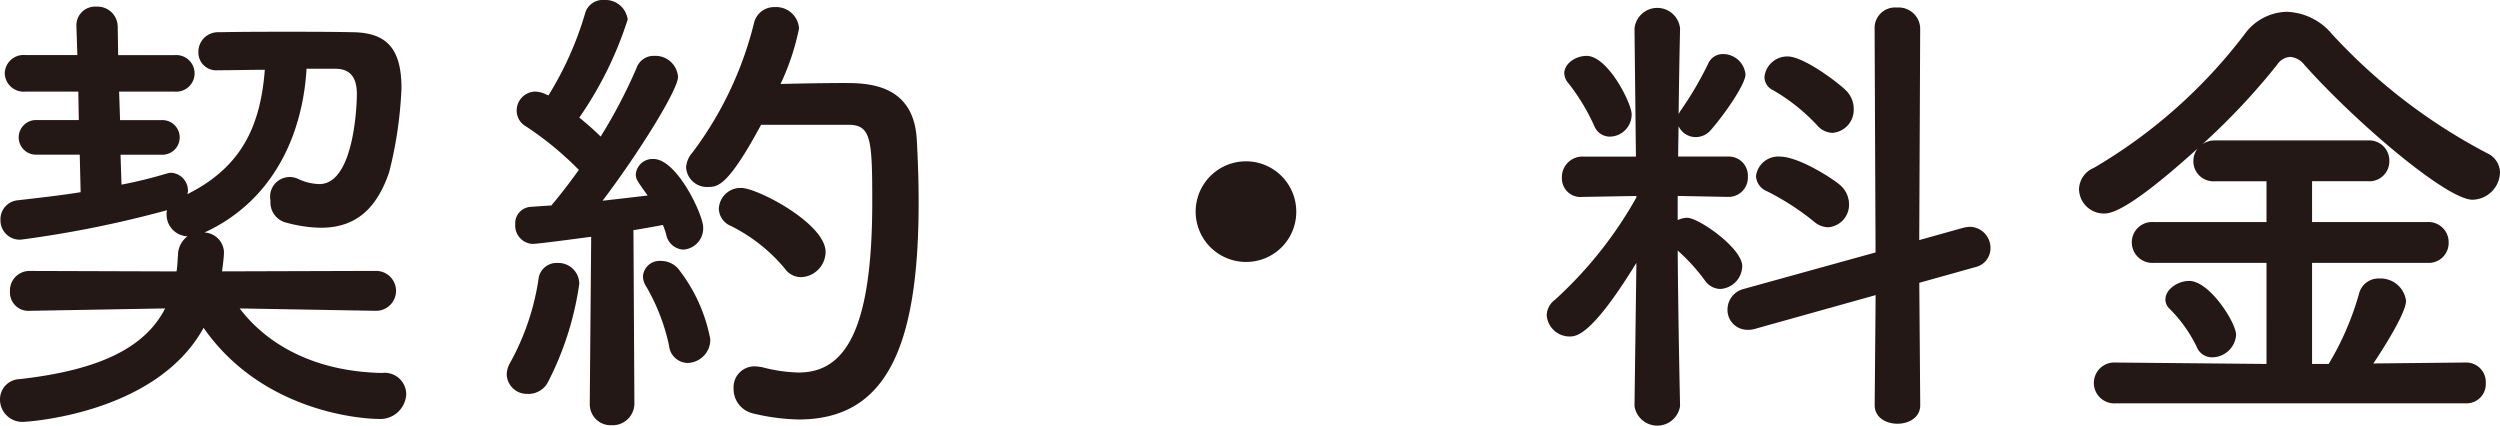
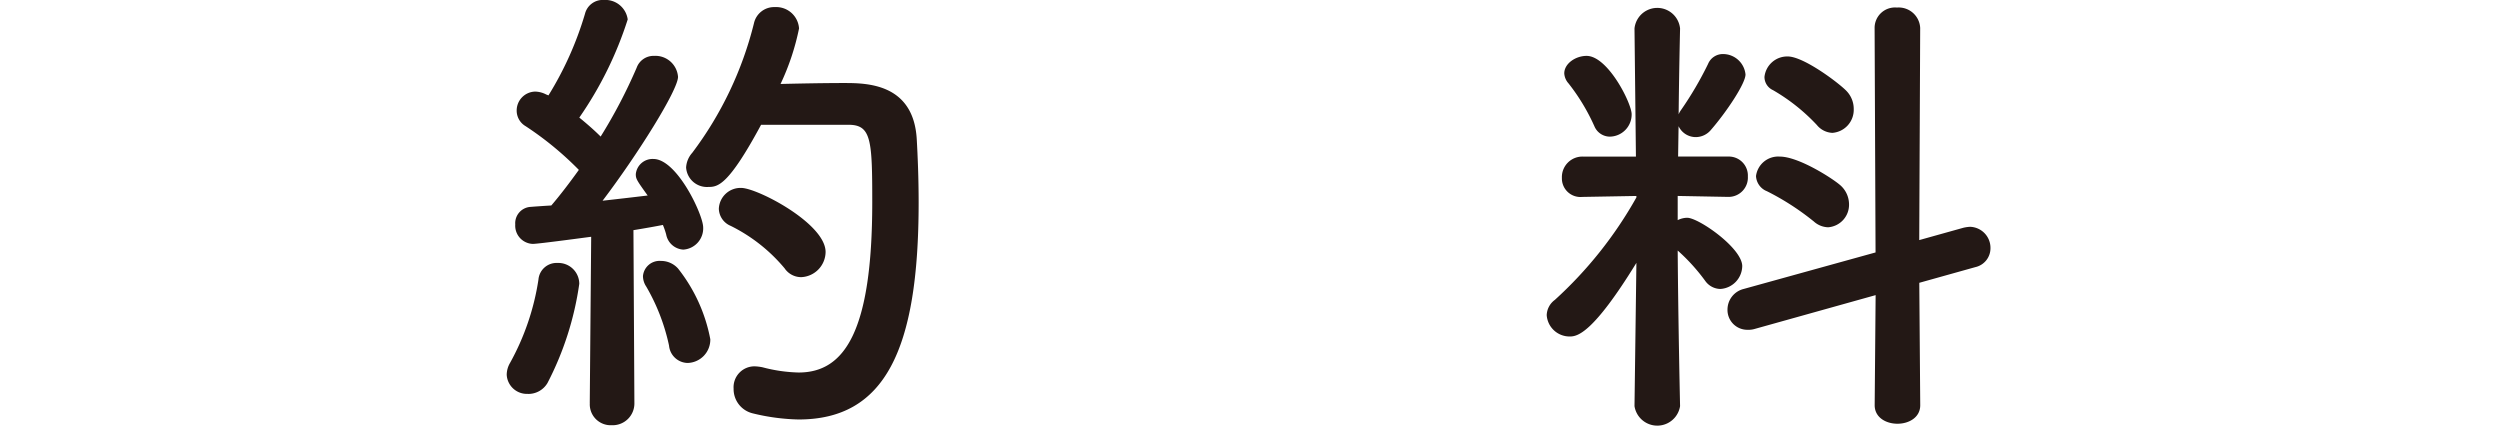
<svg xmlns="http://www.w3.org/2000/svg" width="152.808" height="26.017" viewBox="0 0 152.808 26.017">
  <g id="c" transform="translate(0 -0.002)">
-     <path id="パス_107" data-name="パス 107" d="M22.974,19l-8.325-.146c1.653,2.176,4.525,3.858,8.7,3.945A1.316,1.316,0,0,1,24.83,24.1a1.589,1.589,0,0,1-1.711,1.508c-.783,0-7.02-.319-10.675-5.569C9.514,25.38,1.48,25.787,1.45,25.787A1.364,1.364,0,0,1,0,24.423a1.234,1.234,0,0,1,1.189-1.247c4.931-.551,7.687-1.943,8.905-4.322L1.827,19H1.8A1.124,1.124,0,0,1,.609,17.811a1.194,1.194,0,0,1,1.218-1.248l8.963.029c.058-.319.058-.638.087-.986a1.458,1.458,0,0,1,.581-1.16,1.327,1.327,0,0,1-1.276-1.306.894.894,0,0,1,.029-.29,66.9,66.9,0,0,1-8.934,1.8A1.178,1.178,0,0,1,.029,13.431,1.162,1.162,0,0,1,1.1,12.242c1.247-.145,2.582-.29,3.829-.493L4.874,9.457H2.234a1.059,1.059,0,1,1,0-2.117H4.816L4.787,5.6H1.566A1.155,1.155,0,0,1,.29,4.469a1.151,1.151,0,0,1,1.276-1.1H4.728L4.67,1.6V1.568A1.14,1.14,0,0,1,5.889.408,1.235,1.235,0,0,1,7.194,1.6l.029,1.77H10.7a1.119,1.119,0,1,1,0,2.233H7.281l.058,1.74H9.892a1.059,1.059,0,1,1,0,2.117H7.368l.058,1.827a26.937,26.937,0,0,0,2.727-.667,1.5,1.5,0,0,1,.319-.058,1.091,1.091,0,0,1,1.015,1.131c0,.058-.029.116-.029.174,3.365-1.683,4.467-4.235,4.728-7.6-.9,0-1.828.029-2.843.029h-.029a1.089,1.089,0,0,1-1.189-1.1A1.2,1.2,0,0,1,13.4,1.972c1.45-.029,2.813-.029,4.148-.029s2.64,0,4.032.029C23.67,2,24.54,3.016,24.54,5.395a24.826,24.826,0,0,1-.754,5.134c-.725,2.118-1.943,3.394-4.177,3.394a8.415,8.415,0,0,1-2.234-.348,1.269,1.269,0,0,1-.841-1.306,1.2,1.2,0,0,1,1.682-1.334,3.257,3.257,0,0,0,1.305.319c2.089,0,2.292-4.7,2.292-5.511,0-1.1-.493-1.538-1.306-1.538h-1.77c-.2,3.539-1.711,7.919-6.236,10.008A1.256,1.256,0,0,1,13.69,15.4c0,.348-.087.928-.116,1.189l9.4-.029A1.219,1.219,0,0,1,23,19h-.029Z" fill="#231815" />
    <path id="パス_108" data-name="パス 108" d="M32.277,24.076a1.235,1.235,0,0,1-1.305-1.161,1.452,1.452,0,0,1,.2-.725,15.187,15.187,0,0,0,1.74-5.1,1.109,1.109,0,0,1,1.161-1.015,1.28,1.28,0,0,1,1.334,1.276,18.9,18.9,0,0,1-1.943,6.062,1.355,1.355,0,0,1-1.189.667Zm3.771.551.087-10.152c-.029,0-3.22.435-3.568.435a1.114,1.114,0,0,1-1.073-1.189,1,1,0,0,1,.928-1.073c.377-.029.783-.058,1.276-.087.522-.609,1.1-1.363,1.683-2.175a19.681,19.681,0,0,0-3.249-2.669,1.1,1.1,0,0,1-.551-.957A1.157,1.157,0,0,1,32.712,5.6a1.52,1.52,0,0,1,.667.174l.145.058A20.452,20.452,0,0,0,35.757.843,1.12,1.12,0,0,1,36.917,0a1.38,1.38,0,0,1,1.451,1.189,22.48,22.48,0,0,1-2.959,6c.464.377.928.783,1.305,1.16a31.553,31.553,0,0,0,2.2-4.206,1.1,1.1,0,0,1,1.073-.726A1.386,1.386,0,0,1,41.443,4.7c0,.812-2.495,4.786-4.612,7.571,1.044-.116,2.031-.232,2.756-.319-.667-.928-.725-1.015-.725-1.305a1.029,1.029,0,0,1,1.073-.928c1.45,0,3.045,3.422,3.045,4.177a1.3,1.3,0,0,1-1.218,1.363,1.134,1.134,0,0,1-1.044-.928,4.6,4.6,0,0,0-.2-.58c-.435.087-1.073.2-1.8.319l.058,10.559a1.33,1.33,0,0,1-1.392,1.363,1.276,1.276,0,0,1-1.334-1.334v-.029Zm4.844-3.51a12.246,12.246,0,0,0-1.392-3.6,1.164,1.164,0,0,1-.2-.638,1.018,1.018,0,0,1,1.1-.928,1.391,1.391,0,0,1,1.044.464,9.925,9.925,0,0,1,1.972,4.322,1.424,1.424,0,0,1-1.392,1.45,1.165,1.165,0,0,1-1.131-1.073ZM46.52,7.629c-2,3.713-2.64,3.8-3.22,3.8a1.276,1.276,0,0,1-1.363-1.189,1.473,1.473,0,0,1,.377-.9,21.891,21.891,0,0,0,3.771-7.919A1.261,1.261,0,0,1,47.361.436,1.4,1.4,0,0,1,48.84,1.741a14.769,14.769,0,0,1-1.131,3.394c1.161-.029,2.7-.058,3.887-.058,1.392,0,4.235.029,4.438,3.422.058,1.016.116,2.379.116,3.887,0,9.05-2.089,13.256-7.339,13.256A12.773,12.773,0,0,1,46,25.265a1.525,1.525,0,0,1-1.16-1.508,1.277,1.277,0,0,1,1.306-1.363,2.892,2.892,0,0,1,.464.058,9.384,9.384,0,0,0,2.205.319c2.785,0,4.5-2.465,4.5-10.413,0-3.8-.058-4.729-1.45-4.729H46.521Zm1.45,8.789a10.155,10.155,0,0,0-3.307-2.61,1.168,1.168,0,0,1-.725-1.044A1.327,1.327,0,0,1,45.3,11.488c.986,0,5.163,2.176,5.163,3.916a1.558,1.558,0,0,1-1.479,1.538,1.224,1.224,0,0,1-1.015-.522Z" fill="#231815" />
-     <path id="パス_109" data-name="パス 109" d="M76.157,16.012a3.075,3.075,0,1,1,3.075-3.075A3.058,3.058,0,0,1,76.157,16.012Z" fill="#231815" />
-     <path id="パス_110" data-name="パス 110" d="M102.691,24.83a1.41,1.41,0,0,1-2.785,0V24.8l.116-8.731c-2.64,4.293-3.6,4.5-4.061,4.5a1.4,1.4,0,0,1-1.421-1.305,1.2,1.2,0,0,1,.493-.928,24.909,24.909,0,0,0,4.989-6.266V11.98l-3.278.058h-.029a1.134,1.134,0,0,1-1.247-1.16,1.255,1.255,0,0,1,1.276-1.306h3.249l-.087-7.8V1.74a1.4,1.4,0,0,1,2.785,0v.029s-.058,2.408-.087,5.221a1.175,1.175,0,0,1,.145-.261A21.193,21.193,0,0,0,104.4,3.915a.978.978,0,0,1,.928-.609,1.382,1.382,0,0,1,1.363,1.247c0,.551-1.16,2.292-2.118,3.394a1.212,1.212,0,0,1-.9.435,1.162,1.162,0,0,1-1.073-.667l-.029,1.856h3.075a1.163,1.163,0,0,1,1.189,1.219,1.18,1.18,0,0,1-1.16,1.247h-.029l-3.1-.058v1.479a1.32,1.32,0,0,1,.58-.145c.7,0,3.365,1.856,3.365,2.958a1.423,1.423,0,0,1-1.334,1.393,1.157,1.157,0,0,1-.928-.493,11.716,11.716,0,0,0-1.683-1.856c.029,4.235.145,9.485.145,9.485v.029ZM97.44,7.687A12.389,12.389,0,0,0,95.874,5.1a1,1,0,0,1-.261-.609c0-.609.7-1.073,1.363-1.073,1.305,0,2.756,2.9,2.756,3.568A1.355,1.355,0,0,1,98.4,8.354a1.032,1.032,0,0,1-.958-.667Zm17.2,10.355-7.368,2.06a1.357,1.357,0,0,1-.464.058,1.212,1.212,0,0,1-1.218-1.248,1.3,1.3,0,0,1,.986-1.247l8.064-2.233-.058-13.721A1.247,1.247,0,0,1,115.947.464a1.315,1.315,0,0,1,1.421,1.247l-.058,12.966,2.7-.754a2.3,2.3,0,0,1,.406-.058,1.287,1.287,0,0,1,1.248,1.305,1.181,1.181,0,0,1-.928,1.16l-3.423.958.058,7.483c0,.754-.7,1.131-1.393,1.131s-1.392-.377-1.392-1.131l.058-6.729Zm-3.8-4.524A15.761,15.761,0,0,0,108,11.69a1.052,1.052,0,0,1-.667-.928,1.367,1.367,0,0,1,1.45-1.189c1.131,0,3.133,1.276,3.655,1.711a1.562,1.562,0,0,1,.581,1.189,1.381,1.381,0,0,1-1.276,1.421,1.354,1.354,0,0,1-.9-.377Zm.2-5.889a11.626,11.626,0,0,0-2.668-2.117.884.884,0,0,1-.522-.812,1.4,1.4,0,0,1,1.421-1.247c.986,0,3.162,1.653,3.6,2.117a1.578,1.578,0,0,1,.435,1.1A1.411,1.411,0,0,1,112,8.123a1.293,1.293,0,0,1-.957-.493Z" fill="#231815" />
-     <path id="パス_111" data-name="パス 111" d="M129.312,24.656a1.25,1.25,0,1,1,0-2.495l9.224.087V16.07h-6.9a1.258,1.258,0,0,1-1.334-1.248,1.242,1.242,0,0,1,1.334-1.247h6.9V11.08H135.4a1.226,1.226,0,0,1-1.334-1.248,1.252,1.252,0,0,1,.261-.754c-4.235,3.829-5.308,3.974-5.714,3.974a1.517,1.517,0,0,1-1.537-1.479,1.448,1.448,0,0,1,.9-1.306,31.646,31.646,0,0,0,9.225-8.18A3.263,3.263,0,0,1,139.785.724a3.76,3.76,0,0,1,2.755,1.363,34.743,34.743,0,0,0,9.485,7.281,1.313,1.313,0,0,1,.783,1.189,1.716,1.716,0,0,1-1.682,1.653c-1.566,0-7.078-4.67-10.269-8.238a1.236,1.236,0,0,0-.87-.493,1.04,1.04,0,0,0-.812.493,41.03,41.03,0,0,1-4.554,4.844,1.32,1.32,0,0,1,.783-.232h9.34a1.233,1.233,0,0,1,1.3,1.247,1.218,1.218,0,0,1-1.3,1.248h-3.423v2.495h7.049a1.233,1.233,0,0,1,1.3,1.247,1.218,1.218,0,0,1-1.3,1.248h-7.049v6.178h1.015a17.567,17.567,0,0,0,1.856-4.293,1.221,1.221,0,0,1,1.248-.928,1.565,1.565,0,0,1,1.625,1.363c0,.783-1.566,3.191-2,3.829l5.656-.058a1.193,1.193,0,0,1,1.218,1.247,1.178,1.178,0,0,1-1.218,1.248H129.313Zm5.917-2.814a1,1,0,0,1-.958-.638,8.5,8.5,0,0,0-1.682-2.35.768.768,0,0,1-.232-.551c0-.609.754-1.131,1.45-1.131,1.247,0,2.872,2.553,2.872,3.307a1.479,1.479,0,0,1-1.45,1.363Z" fill="#231815" />
+     <path id="パス_110" data-name="パス 110" d="M102.691,24.83a1.41,1.41,0,0,1-2.785,0V24.8l.116-8.731c-2.64,4.293-3.6,4.5-4.061,4.5a1.4,1.4,0,0,1-1.421-1.305,1.2,1.2,0,0,1,.493-.928,24.909,24.909,0,0,0,4.989-6.266V11.98l-3.278.058h-.029a1.134,1.134,0,0,1-1.247-1.16,1.255,1.255,0,0,1,1.276-1.306h3.249l-.087-7.8V1.74a1.4,1.4,0,0,1,2.785,0v.029s-.058,2.408-.087,5.221a1.175,1.175,0,0,1,.145-.261A21.193,21.193,0,0,0,104.4,3.915a.978.978,0,0,1,.928-.609,1.382,1.382,0,0,1,1.363,1.247c0,.551-1.16,2.292-2.118,3.394a1.212,1.212,0,0,1-.9.435,1.162,1.162,0,0,1-1.073-.667l-.029,1.856h3.075a1.163,1.163,0,0,1,1.189,1.219,1.18,1.18,0,0,1-1.16,1.247h-.029l-3.1-.058v1.479a1.32,1.32,0,0,1,.58-.145c.7,0,3.365,1.856,3.365,2.958a1.423,1.423,0,0,1-1.334,1.393,1.157,1.157,0,0,1-.928-.493,11.716,11.716,0,0,0-1.683-1.856c.029,4.235.145,9.485.145,9.485v.029ZM97.44,7.687A12.389,12.389,0,0,0,95.874,5.1a1,1,0,0,1-.261-.609c0-.609.7-1.073,1.363-1.073,1.305,0,2.756,2.9,2.756,3.568A1.355,1.355,0,0,1,98.4,8.354a1.032,1.032,0,0,1-.958-.667Zm17.2,10.355-7.368,2.06a1.357,1.357,0,0,1-.464.058,1.212,1.212,0,0,1-1.218-1.248,1.3,1.3,0,0,1,.986-1.247l8.064-2.233-.058-13.721A1.247,1.247,0,0,1,115.947.464a1.315,1.315,0,0,1,1.421,1.247l-.058,12.966,2.7-.754a2.3,2.3,0,0,1,.406-.058,1.287,1.287,0,0,1,1.248,1.305,1.181,1.181,0,0,1-.928,1.16l-3.423.958.058,7.483c0,.754-.7,1.131-1.393,1.131s-1.392-.377-1.392-1.131l.058-6.729Zm-3.8-4.524A15.761,15.761,0,0,0,108,11.69a1.052,1.052,0,0,1-.667-.928,1.367,1.367,0,0,1,1.45-1.189c1.131,0,3.133,1.276,3.655,1.711a1.562,1.562,0,0,1,.581,1.189,1.381,1.381,0,0,1-1.276,1.421,1.354,1.354,0,0,1-.9-.377Zm.2-5.889a11.626,11.626,0,0,0-2.668-2.117.884.884,0,0,1-.522-.812,1.4,1.4,0,0,1,1.421-1.247c.986,0,3.162,1.653,3.6,2.117a1.578,1.578,0,0,1,.435,1.1A1.411,1.411,0,0,1,112,8.123a1.293,1.293,0,0,1-.957-.493" fill="#231815" />
  </g>
</svg>